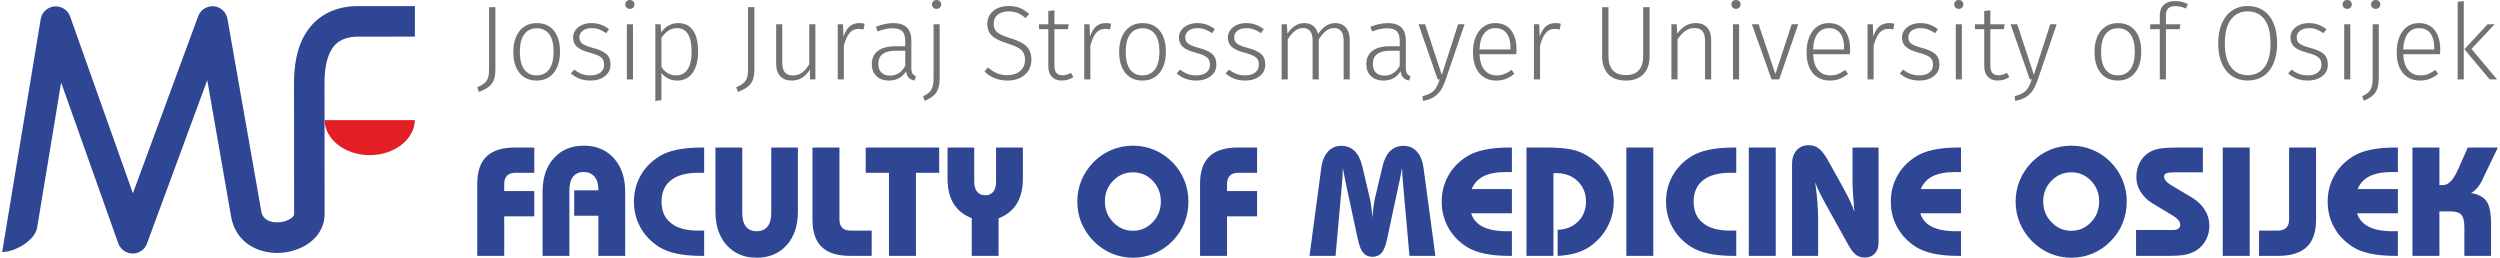
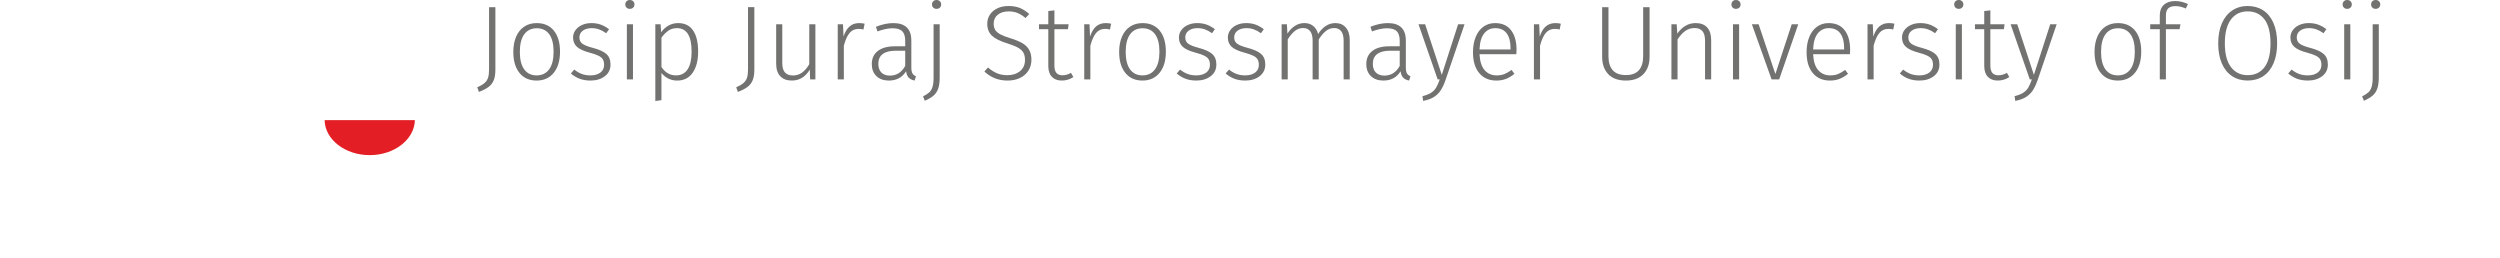
<svg xmlns="http://www.w3.org/2000/svg" xml:space="preserve" width="873px" height="90px" version="1.1" style="shape-rendering:geometricPrecision; text-rendering:geometricPrecision; image-rendering:optimizeQuality; fill-rule:evenodd; clip-rule:evenodd" viewBox="0 0 12405.18 1281.09">
  <defs>
    <style type="text/css">
   
    .fil1 {fill:#E31E24}
    .fil2 {fill:#727271;fill-rule:nonzero}
    .fil0 {fill:#2E4693;fill-rule:nonzero}
    .fil3 {fill:#2E4693;fill-rule:nonzero}
   
  </style>
  </defs>
  <g id="Layer_x0020_1">
    <g id="_2279673945376">
-       <path class="fil0" d="M0 1252.71l191.61 -1157.19c6.36,-41.6 45.58,-69.61 86.79,-62.79 28.37,4.42 50.8,24.4 59.61,49.6l311.94 878.37 324.42 -879.98c14.42,-39.19 57.99,-59.61 96.83,-45.18 26.79,9.98 44.4,32.76 48.79,58.37l168.37 958 0 2.39c5.99,24.8 23.2,39.2 44.01,45.99 13.99,4.43 29.98,5.62 46.02,4.43 16.76,-1.61 32.4,-5.63 45.15,-12.43 16.06,-7.58 27.65,-18 27.65,-27.97l-0.4 -652.8c0,-92 15.99,-162.82 41.99,-217.2 10.39,-21.19 22.79,-40.4 36.4,-57.98 14.38,-17.63 29.61,-32.79 45.97,-45.22 54.38,-42.4 118.8,-58.79 182.02,-60.8l4.8 0 289.61 0 0 151.61 -289.61 0.41c-34.44,0.76 -68.02,8.76 -94.02,29.18 -7.59,5.62 -14.41,12.02 -20.37,19.62 -5.99,7.98 -12.42,17.56 -18.05,29.17 -16.77,35.22 -27.13,84.41 -27.13,151.21l0.37 652.8c-0.37,75.2 -46.8,132.4 -111.58,164.39 -30.44,15.2 -64.85,24.4 -99.64,27.59 -35.17,3.2 -71.19,-0.41 -105.17,-11.18 -70.02,-21.99 -128.4,-73.23 -146.79,-160.78 -0.39,-2.02 -0.82,-4.03 -1.23,-6.03l-118.75 -679.96 -299.59 811.96c-7.65,20.79 -23.64,37.98 -46.03,45.58 -39.59,14.03 -82.81,-6.76 -96.82,-46.39l-283.96 -799.17 -119.61 723.17c-11.61,61.2 -108,119.21 -173.6,119.21z" />
      <path class="fil1" d="M2051.56 597.12c-2.36,96.39 -102.01,174 -224.37,174 -122.87,0 -222.46,-77.61 -224.42,-174l448.79 0z" />
    </g>
    <g id="_2279673944512">
      <path class="fil2" d="M2451.69 346.42c0,21.32 -2.72,38.71 -8.12,52.14 -5.42,13.46 -13.89,24.55 -25.42,33.29 -11.54,8.73 -27.62,17.12 -48.22,25.15l-8.39 -23.05c16.07,-7 28.3,-14.24 36.69,-21.76 8.38,-7.5 14.15,-16.41 17.28,-26.73 3.16,-10.3 4.72,-23.84 4.72,-40.6l0 -309.22 31.46 0 0 310.78zm205.43 -231.64c36.34,0 64.73,12.48 85.17,37.46 20.45,24.99 30.67,59.84 30.67,104.57 0,44.37 -10.41,79.39 -31.19,105.08 -20.79,25.67 -49.18,38.52 -85.17,38.52 -36.32,0 -64.71,-12.67 -85.17,-38 -20.43,-25.34 -30.65,-60.19 -30.65,-104.56 0,-29 4.71,-54.33 14.14,-75.99 9.45,-21.66 22.89,-38.26 40.37,-49.78 17.47,-11.53 38.07,-17.3 61.83,-17.3zm0 25.69c-26.54,0 -47.16,9.95 -61.83,29.86 -14.68,19.92 -22.01,49.09 -22.01,87.52 0,38.08 7.25,67.09 21.74,87.01 14.5,19.91 35.04,29.86 61.58,29.86 26.56,0 47.26,-9.95 62.11,-29.86 14.85,-19.92 22.27,-49.28 22.27,-88.05 0,-38.09 -7.25,-67 -21.75,-86.75 -14.49,-19.73 -35.2,-29.59 -62.11,-29.59zm272.01 -25.69c17.13,0 32.66,2.53 46.64,7.6 13.98,5.07 27.6,12.67 40.89,22.8l-14.16 19.92c-12.57,-8.74 -24.45,-15.12 -35.64,-19.13 -11.17,-4.03 -23.4,-6.04 -36.68,-6.04 -18.17,0 -32.85,4.19 -44.02,12.58 -11.18,8.39 -16.78,19.57 -16.78,33.54 0,13.27 4.82,23.59 14.41,30.92 9.62,7.34 27,14.33 52.15,20.96 31.11,8.04 53.55,18.17 67.35,30.4 13.8,12.23 20.7,29.7 20.7,52.42 0,24.44 -9.43,43.84 -28.3,58.17 -18.86,14.33 -42.45,21.49 -70.76,21.49 -20.95,0 -39.29,-3.07 -55.01,-9.18 -15.74,-6.1 -30.05,-14.76 -42.99,-25.94l16.78 -19.39c12.23,9.78 24.71,17.03 37.47,21.74 12.75,4.72 27.16,7.08 43.23,7.08 20.27,0 36.6,-4.63 49.01,-13.89 12.4,-9.26 18.61,-22.1 18.61,-38.52 0,-11.18 -2.1,-20.25 -6.29,-27.25 -4.2,-6.98 -11.36,-13.02 -21.5,-18.07 -10.13,-5.07 -24.98,-10.23 -44.54,-15.47 -28.99,-7.68 -49.88,-17.3 -62.64,-28.82 -12.75,-11.53 -19.12,-26.9 -19.12,-46.13 0,-13.62 4.02,-25.94 12.06,-36.94 8.04,-11.01 18.94,-19.57 32.75,-25.67 13.79,-6.13 29.26,-9.18 46.38,-9.18zm206.5 5.77l0 274.09 -30.4 0 0 -274.09 30.4 0zm-15.72 -120.55c6.98,0 12.57,2.1 16.76,6.29 4.2,4.2 6.29,9.43 6.29,15.72 0,6.29 -2.09,11.53 -6.29,15.72 -4.19,4.2 -9.78,6.3 -16.76,6.3 -6.64,0 -12.06,-2.1 -16.26,-6.3 -4.19,-4.19 -6.29,-9.43 -6.29,-15.72 0,-6.29 2.1,-11.52 6.29,-15.72 4.2,-4.19 9.62,-6.29 16.26,-6.29zm240.03 114.78c33.19,0 58.09,12.31 74.68,36.94 16.59,24.63 24.9,59.48 24.9,104.57 0,44.02 -9,79.04 -27,105.08 -17.98,26.02 -43.76,39.04 -77.3,39.04 -16.42,0 -31.27,-3.41 -44.54,-10.23 -13.29,-6.82 -24.46,-15.98 -33.54,-27.5l0 135.19 -30.4 4.2 0 -381.52 26.2 0 2.62 39.83c10.14,-14.33 22.45,-25.52 36.95,-33.55 14.49,-8.04 30.32,-12.05 47.43,-12.05zm-10.49 259.94c25.17,0 44.38,-9.95 57.65,-29.86 13.29,-19.92 19.92,-49.45 19.92,-88.57 0,-77.57 -24.28,-116.36 -72.85,-116.36 -16.41,0 -30.66,4.19 -42.7,12.58 -12.07,8.39 -23.51,19.92 -34.33,34.6l0 145.68c18.17,27.96 42.26,41.93 72.31,41.93zm389.41 -28.3c0,21.32 -2.72,38.71 -8.12,52.14 -5.42,13.46 -13.9,24.55 -25.42,33.29 -11.55,8.73 -27.62,17.12 -48.22,25.15l-8.39 -23.05c16.07,-7 28.3,-14.24 36.69,-21.76 8.37,-7.5 14.15,-16.41 17.28,-26.73 3.16,-10.3 4.72,-23.84 4.72,-40.6l0 -309.22 31.46 0 0 310.78zm303.45 48.22l-26.21 0 -1.58 -48.74c-21.66,36.34 -51.52,54.51 -89.61,54.51 -24.82,0 -43.94,-7.26 -57.4,-21.76 -13.44,-14.5 -20.17,-35.2 -20.17,-62.1l0 -196 30.41 0 0 192.85c0,21.32 4.44,36.96 13.35,46.91 8.91,9.97 22.45,14.93 40.62,14.93 31.8,0 58.52,-18.69 80.18,-56.07l0 -198.62 30.41 0 0 274.09zm217.49 -279.86c10.82,0 19.92,1.04 27.25,3.14l-5.76 28.82c-7.7,-2.1 -15.72,-3.14 -24.11,-3.14 -18.52,0 -33.45,6.73 -44.81,20.19 -11.36,13.44 -20.87,34.49 -28.56,63.13l0 167.72 -30.4 0 0 -274.09 26.21 0 2.62 61.31c7.33,-22.7 17.38,-39.56 30.13,-50.57 12.75,-11.01 28.56,-16.51 47.43,-16.51zm259.42 219.07c0,14.31 1.83,24.63 5.51,30.92 3.66,6.28 9.51,11.01 17.55,14.15l-6.81 21.49c-12.59,-2.45 -22.27,-7.16 -29.1,-14.16 -6.81,-6.98 -11.26,-17.63 -13.35,-31.96 -18.88,30.73 -47.35,46.12 -85.44,46.12 -26.19,0 -46.89,-7.43 -62.09,-22.28 -15.2,-14.85 -22.8,-34.68 -22.8,-59.48 0,-28.3 10.05,-50.13 30.13,-65.52 20.1,-15.37 47.95,-23.05 83.59,-23.05l52.41 0 0 -26.73c0,-22.01 -4.9,-38 -14.68,-47.95 -9.78,-9.97 -26.02,-14.93 -48.74,-14.93 -20.95,0 -45.75,5.23 -74.41,15.72l-7.87 -23.07c30.76,-12.23 59.58,-18.34 86.48,-18.34 59.74,0 89.62,28.99 89.62,86.99l0 132.08zm-106.39 41.93c32.84,0 58.17,-16.07 75.99,-48.22l0 -75.47 -47.68 0c-27.95,0 -49.28,5.42 -63.94,16.24 -14.68,10.84 -22.02,27.08 -22.02,48.74 0,18.88 5.07,33.37 15.21,43.51 10.13,10.13 24.27,15.2 42.44,15.2zm247.36 8.91c0,23.76 -2.61,42.7 -7.86,56.86 -5.24,14.14 -12.92,25.5 -23.06,34.06 -10.13,8.56 -24.46,17.03 -42.98,25.42l-8.91 -22.01c13.29,-6.65 23.5,-13.19 30.67,-19.65 7.16,-6.48 12.56,-15.39 16.24,-26.73 3.67,-11.36 5.5,-26.99 5.5,-46.91l0 -265.18 30.4 0 0 264.14zm-15.72 -384.69c6.98,0 12.57,2.1 16.76,6.29 4.2,4.2 6.3,9.43 6.3,15.72 0,6.29 -2.1,11.53 -6.3,15.72 -4.19,4.2 -9.78,6.3 -16.76,6.3 -6.64,0 -12.06,-2.1 -16.25,-6.3 -4.2,-4.19 -6.3,-9.43 -6.3,-15.72 0,-6.29 2.1,-11.52 6.3,-15.72 4.19,-4.19 9.61,-6.29 16.25,-6.29zm357.43 29.88c22.01,0 40.97,3.22 56.86,9.7 15.9,6.46 31.36,16.51 46.39,30.13l-18.35 19.92c-13.63,-11.54 -26.9,-19.92 -39.84,-25.17 -12.92,-5.23 -27.6,-7.85 -44.02,-7.85 -22.35,0 -40.35,5.5 -53.98,16.51 -13.62,11.01 -20.43,25.75 -20.43,44.28 0,12.58 2.53,22.97 7.6,31.19 5.06,8.2 13.54,15.53 25.42,22.01 11.88,6.46 28.82,13 50.83,19.65 23.76,7.33 42.97,15.2 57.65,23.59 14.67,8.37 26.03,19.21 34.06,32.48 8.04,13.29 12.05,30.05 12.05,50.32 0,20.27 -4.88,38.25 -14.66,53.97 -9.79,15.72 -23.68,27.96 -41.66,36.7 -18.01,8.72 -38.88,13.1 -62.64,13.1 -44.73,0 -82.98,-15.03 -114.78,-45.08l17.82 -19.92c14.68,12.59 29.53,22.1 44.55,28.57 15.03,6.46 32.33,9.7 51.89,9.7 25.86,0 46.9,-6.83 63.16,-20.45 16.24,-13.62 24.36,-32.13 24.36,-55.55 0,-14.67 -2.7,-26.73 -8.12,-36.16 -5.42,-9.43 -14.15,-17.55 -26.21,-24.36 -12.05,-6.81 -29.08,-13.73 -51.09,-20.71 -36.69,-11.19 -62.9,-24.11 -78.62,-38.79 -15.72,-14.66 -23.58,-34.58 -23.58,-59.74 0,-16.76 4.45,-31.88 13.36,-45.34 8.91,-13.44 21.31,-23.92 37.21,-31.44 15.89,-7.5 34.15,-11.26 54.77,-11.26zm322.83 353.23c-17.47,11.53 -36.68,17.3 -57.65,17.3 -20.96,0 -37.39,-6.21 -49.26,-18.61 -11.88,-12.41 -17.82,-30.31 -17.82,-53.72l0 -182.9 -46.13 0 0 -24.63 46.13 0 0 -65.52 30.4 -3.67 0 69.19 70.75 0 -3.67 24.63 -67.08 0 0 181.32c0,16.08 3.32,28.04 9.95,35.91 6.64,7.87 16.78,11.79 30.4,11.79 13.98,0 27.95,-4.02 41.93,-12.06l12.05 20.97zm160.36 -268.33c10.82,0 19.92,1.04 27.25,3.14l-5.76 28.82c-7.7,-2.1 -15.72,-3.14 -24.11,-3.14 -18.52,0 -33.45,6.73 -44.81,20.19 -11.36,13.44 -20.87,34.49 -28.56,63.13l0 167.72 -30.4 0 0 -274.09 26.21 0 2.62 61.31c7.33,-22.7 17.38,-39.56 30.13,-50.57 12.75,-11.01 28.56,-16.51 47.43,-16.51zm183.42 0c36.34,0 64.73,12.48 85.17,37.46 20.45,24.99 30.67,59.84 30.67,104.57 0,44.37 -10.41,79.39 -31.19,105.08 -20.79,25.67 -49.18,38.52 -85.17,38.52 -36.32,0 -64.71,-12.67 -85.17,-38 -20.43,-25.34 -30.65,-60.19 -30.65,-104.56 0,-29 4.72,-54.33 14.14,-75.99 9.45,-21.66 22.89,-38.26 40.37,-49.78 17.47,-11.53 38.07,-17.3 61.83,-17.3zm0 25.69c-26.54,0 -47.16,9.95 -61.83,29.86 -14.68,19.92 -22.01,49.09 -22.01,87.52 0,38.08 7.25,67.09 21.74,87.01 14.5,19.91 35.04,29.86 61.58,29.86 26.56,0 47.26,-9.95 62.11,-29.86 14.85,-19.92 22.27,-49.28 22.27,-88.05 0,-38.09 -7.25,-67 -21.75,-86.75 -14.49,-19.73 -35.2,-29.59 -62.11,-29.59zm272.01 -25.69c17.13,0 32.66,2.53 46.64,7.6 13.98,5.07 27.6,12.67 40.89,22.8l-14.16 19.92c-12.57,-8.74 -24.45,-15.12 -35.64,-19.13 -11.17,-4.03 -23.4,-6.04 -36.68,-6.04 -18.17,0 -32.85,4.19 -44.02,12.58 -11.18,8.39 -16.78,19.57 -16.78,33.54 0,13.27 4.82,23.59 14.41,30.92 9.62,7.34 27,14.33 52.15,20.96 31.11,8.04 53.56,18.17 67.35,30.4 13.81,12.23 20.7,29.7 20.7,52.42 0,24.44 -9.43,43.84 -28.3,58.17 -18.86,14.33 -42.45,21.49 -70.76,21.49 -20.95,0 -39.29,-3.07 -55.01,-9.18 -15.74,-6.1 -30.05,-14.76 -42.99,-25.94l16.78 -19.39c12.23,9.78 24.71,17.03 37.47,21.74 12.75,4.72 27.16,7.08 43.23,7.08 20.27,0 36.6,-4.63 49.01,-13.89 12.4,-9.26 18.61,-22.1 18.61,-38.52 0,-11.18 -2.1,-20.25 -6.29,-27.25 -4.2,-6.98 -11.36,-13.02 -21.5,-18.07 -10.13,-5.07 -24.98,-10.23 -44.54,-15.47 -28.99,-7.68 -49.88,-17.3 -62.63,-28.82 -12.76,-11.53 -19.13,-26.9 -19.13,-46.13 0,-13.62 4.02,-25.94 12.06,-36.94 8.04,-11.01 18.94,-19.57 32.75,-25.67 13.79,-6.13 29.26,-9.18 46.38,-9.18zm243.18 0c17.13,0 32.67,2.53 46.64,7.6 13.98,5.07 27.6,12.67 40.89,22.8l-14.16 19.92c-12.57,-8.74 -24.45,-15.12 -35.64,-19.13 -11.17,-4.03 -23.4,-6.04 -36.67,-6.04 -18.17,0 -32.85,4.19 -44.03,12.58 -11.17,8.39 -16.78,19.57 -16.78,33.54 0,13.27 4.82,23.59 14.42,30.92 9.61,7.34 26.99,14.33 52.14,20.96 31.11,8.04 53.56,18.17 67.35,30.4 13.81,12.23 20.7,29.7 20.7,52.42 0,24.44 -9.43,43.84 -28.3,58.17 -18.86,14.33 -42.45,21.49 -70.75,21.49 -20.96,0 -39.3,-3.07 -55.02,-9.18 -15.74,-6.1 -30.05,-14.76 -42.99,-25.94l16.78 -19.39c12.23,9.78 24.72,17.03 37.47,21.74 12.75,4.72 27.16,7.08 43.24,7.08 20.26,0 36.59,-4.63 49,-13.89 12.4,-9.26 18.61,-22.1 18.61,-38.52 0,-11.18 -2.1,-20.25 -6.29,-27.25 -4.2,-6.98 -11.36,-13.02 -21.49,-18.07 -10.14,-5.07 -24.99,-10.23 -44.55,-15.47 -28.99,-7.68 -49.88,-17.3 -62.63,-28.82 -12.75,-11.53 -19.13,-26.9 -19.13,-46.13 0,-13.62 4.03,-25.94 12.06,-36.94 8.04,-11.01 18.95,-19.57 32.75,-25.67 13.8,-6.13 29.27,-9.18 46.38,-9.18zm443.38 0c22.01,0 39.39,7.52 52.15,22.53 12.75,15.04 19.12,35.47 19.12,61.33l0 196 -30.38 0 0 -191.81c0,-21.66 -4.11,-37.65 -12.32,-47.95 -8.22,-10.32 -19.66,-15.47 -34.33,-15.47 -15.36,0 -29.17,4.9 -41.4,14.68 -12.24,9.78 -24.11,23.76 -35.64,41.93l0 198.62 -30.4 0 0 -191.81c0,-21.66 -4.1,-37.65 -12.32,-47.95 -8.2,-10.32 -19.65,-15.47 -34.33,-15.47 -15.72,0 -29.69,4.9 -41.91,14.68 -12.23,9.78 -23.94,23.76 -35.12,41.93l0 198.62 -30.4 0 0 -274.09 26.21 0 2.62 46.64c10.48,-16.42 22.88,-29.26 37.21,-38.52 14.33,-9.26 30.05,-13.89 47.17,-13.89 17.46,0 32.14,4.8 44.02,14.41 11.88,9.62 19.92,22.97 24.11,40.1 10.82,-17.13 23.49,-30.48 37.99,-40.1 14.49,-9.61 30.48,-14.41 47.95,-14.41zm350.09 219.07c0,14.31 1.83,24.63 5.5,30.92 3.66,6.28 9.52,11.01 17.55,14.15l-6.81 21.49c-12.58,-2.45 -22.26,-7.16 -29.09,-14.16 -6.81,-6.98 -11.26,-17.63 -13.36,-31.96 -18.87,30.73 -47.34,46.12 -85.43,46.12 -26.19,0 -46.9,-7.43 -62.1,-22.28 -15.2,-14.85 -22.8,-34.68 -22.8,-59.48 0,-28.3 10.05,-50.13 30.14,-65.52 20.1,-15.37 47.95,-23.05 83.58,-23.05l52.42 0 0 -26.73c0,-22.01 -4.9,-38 -14.68,-47.95 -9.78,-9.97 -26.02,-14.93 -48.74,-14.93 -20.96,0 -45.76,5.23 -74.41,15.72l-7.87 -23.07c30.75,-12.23 59.58,-18.34 86.47,-18.34 59.75,0 89.63,28.99 89.63,86.99l0 132.08zm-106.39 41.93c32.84,0 58.17,-16.07 75.99,-48.22l0 -75.47 -47.68 0c-27.96,0 -49.28,5.42 -63.95,16.24 -14.68,10.84 -22.01,27.08 -22.01,48.74 0,18.88 5.07,33.37 15.2,43.51 10.14,10.13 24.28,15.2 42.45,15.2zm304.47 19.9c-7.33,21.32 -15.36,38.79 -24.09,52.41 -8.74,13.63 -20.1,24.9 -34.08,33.81 -13.97,8.91 -31.96,15.45 -53.97,19.65l-3.14 -23.57c18.16,-4.55 32.4,-10.14 42.7,-16.78 10.32,-6.65 18.52,-14.94 24.63,-24.9 6.13,-9.95 12.32,-23.84 18.61,-41.66l-10.49 0 -95.36 -274.09 33 0 82.82 251.56 81.22 -251.56 31.98 0 -93.83 275.13zm352.19 -148.3c0,7.68 -0.35,15.01 -1.05,22.01l-182.9 0c1.74,35.64 10.22,62.1 25.42,79.39 15.2,17.3 35.2,25.94 60,25.94 14.32,0 26.99,-2.18 38,-6.54 11,-4.38 22.97,-11.28 35.89,-20.7l14.16 19.37c-13.63,11.19 -27.6,19.58 -41.93,25.17 -14.33,5.59 -30.22,8.39 -47.7,8.39 -36.33,0 -64.8,-12.42 -85.42,-37.21 -20.62,-24.82 -30.92,-59.23 -30.92,-103.26 0,-28.99 4.46,-54.41 13.37,-76.24 8.91,-21.84 21.66,-38.79 38.26,-50.83 16.59,-12.07 35.9,-18.09 57.9,-18.09 34.95,0 61.49,11.79 79.66,35.37 18.17,23.59 27.26,55.99 27.26,97.23zm-29.88 -9.45c0,-30.74 -6.37,-54.76 -19.13,-72.06 -12.75,-17.28 -31.71,-25.94 -56.86,-25.94 -22.71,0 -41.05,8.74 -55.03,26.21 -13.97,17.46 -21.66,44.02 -23.05,79.66l154.07 0 0 -7.87zm222.73 -123.15c10.82,0 19.92,1.04 27.25,3.14l-5.76 28.82c-7.7,-2.1 -15.72,-3.14 -24.11,-3.14 -18.52,0 -33.45,6.73 -44.81,20.19 -11.36,13.44 -20.87,34.49 -28.56,63.13l0 167.72 -30.4 0 0 -274.09 26.21 0 2.62 61.31c7.33,-22.7 17.38,-39.56 30.13,-50.57 12.75,-11.01 28.56,-16.51 47.43,-16.51zm468.53 167.7c0,35.65 -10.13,64.21 -30.4,85.7 -20.25,21.48 -49.43,32.23 -87.52,32.23 -38.43,0 -67.7,-10.67 -87.78,-31.98 -20.08,-21.31 -30.13,-49.96 -30.13,-85.95l0 -246.84 31.44 0 0 244.22c0,30.05 7.08,53.12 21.22,69.18 14.15,16.07 35.91,24.11 65.25,24.11 29.35,0 51.01,-8.12 64.99,-24.37 13.97,-16.24 20.97,-39.22 20.97,-68.92l0 -244.22 31.96 0 0 246.84zm229.56 -167.7c24.8,0 43.76,7.33 56.86,22.01 13.1,14.67 19.65,35.29 19.65,61.85l0 196 -30.4 0 0 -191.81c0,-22.01 -4.37,-38.09 -13.11,-48.22 -8.72,-10.13 -21.66,-15.2 -38.77,-15.2 -17.47,0 -32.94,4.8 -46.38,14.41 -13.45,9.62 -26.29,23.68 -38.52,42.2l0 198.62 -30.4 0 0 -274.09 26.21 0 3.13 46.64c11.19,-16.42 24.47,-29.26 39.83,-38.52 15.37,-9.26 32.67,-13.89 51.9,-13.89zm215.4 5.77l0 274.09 -30.4 0 0 -274.09 30.4 0zm-15.72 -120.55c6.98,0 12.56,2.1 16.76,6.29 4.19,4.2 6.29,9.43 6.29,15.72 0,6.29 -2.1,11.53 -6.29,15.72 -4.2,4.2 -9.78,6.3 -16.76,6.3 -6.65,0 -12.07,-2.1 -16.26,-6.3 -4.2,-4.19 -6.29,-9.43 -6.29,-15.72 0,-6.29 2.09,-11.52 6.29,-15.72 4.19,-4.19 9.61,-6.29 16.26,-6.29zm309.72 120.55l-94.85 274.09 -37.73 0 -98 -274.09 33.54 0 83.32 247.36 81.24 -247.36 32.48 0zm257.86 126.83c0,7.68 -0.35,15.01 -1.05,22.01l-182.9 0c1.74,35.64 10.22,62.1 25.42,79.39 15.2,17.3 35.2,25.94 60,25.94 14.32,0 26.99,-2.18 38,-6.54 11,-4.38 22.97,-11.28 35.89,-20.7l14.16 19.37c-13.63,11.19 -27.6,19.58 -41.93,25.17 -14.33,5.59 -30.22,8.39 -47.7,8.39 -36.33,0 -64.8,-12.42 -85.42,-37.21 -20.62,-24.82 -30.92,-59.23 -30.92,-103.26 0,-28.99 4.46,-54.41 13.37,-76.24 8.91,-21.84 21.66,-38.79 38.26,-50.83 16.59,-12.07 35.9,-18.09 57.9,-18.09 34.95,0 61.49,11.79 79.66,35.37 18.17,23.59 27.26,55.99 27.26,97.23zm-29.88 -9.45c0,-30.74 -6.37,-54.76 -19.13,-72.06 -12.75,-17.28 -31.71,-25.94 -56.86,-25.94 -22.71,0 -41.05,8.74 -55.03,26.21 -13.97,17.46 -21.66,44.02 -23.05,79.66l154.07 0 0 -7.87zm222.73 -123.15c10.82,0 19.92,1.04 27.25,3.14l-5.76 28.82c-7.7,-2.1 -15.72,-3.14 -24.11,-3.14 -18.52,0 -33.45,6.73 -44.81,20.19 -11.36,13.44 -20.87,34.49 -28.56,63.13l0 167.72 -30.4 0 0 -274.09 26.21 0 2.62 61.31c7.33,-22.7 17.38,-39.56 30.13,-50.57 12.75,-11.01 28.56,-16.51 47.43,-16.51zm156.17 0c17.13,0 32.67,2.53 46.65,7.6 13.97,5.07 27.6,12.67 40.88,22.8l-14.16 19.92c-12.56,-8.74 -24.44,-15.12 -35.63,-19.13 -11.18,-4.03 -23.41,-6.04 -36.68,-6.04 -18.17,0 -32.85,4.19 -44.03,12.58 -11.17,8.39 -16.77,19.57 -16.77,33.54 0,13.27 4.81,23.59 14.41,30.92 9.61,7.34 26.99,14.33 52.14,20.96 31.11,8.04 53.56,18.17 67.35,30.4 13.81,12.23 20.71,29.7 20.71,52.42 0,24.44 -9.43,43.84 -28.31,58.17 -18.86,14.33 -42.45,21.49 -70.75,21.49 -20.96,0 -39.3,-3.07 -55.02,-9.18 -15.74,-6.1 -30.05,-14.76 -42.98,-25.94l16.78 -19.39c12.23,9.78 24.71,17.03 37.46,21.74 12.75,4.72 27.16,7.08 43.24,7.08 20.27,0 36.59,-4.63 49.01,-13.89 12.4,-9.26 18.6,-22.1 18.6,-38.52 0,-11.18 -2.09,-20.25 -6.29,-27.25 -4.19,-6.98 -11.36,-13.02 -21.49,-18.07 -10.13,-5.07 -24.98,-10.23 -44.55,-15.47 -28.99,-7.68 -49.88,-17.3 -62.63,-28.82 -12.75,-11.53 -19.13,-26.9 -19.13,-46.13 0,-13.62 4.03,-25.94 12.07,-36.94 8.03,-11.01 18.94,-19.57 32.75,-25.67 13.79,-6.13 29.26,-9.18 46.37,-9.18zm206.51 5.77l0 274.09 -30.4 0 0 -274.09 30.4 0zm-15.72 -120.55c6.98,0 12.56,2.1 16.76,6.29 4.19,4.2 6.29,9.43 6.29,15.72 0,6.29 -2.1,11.53 -6.29,15.72 -4.2,4.2 -9.78,6.3 -16.76,6.3 -6.65,0 -12.07,-2.1 -16.26,-6.3 -4.2,-4.19 -6.29,-9.43 -6.29,-15.72 0,-6.29 2.09,-11.52 6.29,-15.72 4.19,-4.19 9.61,-6.29 16.26,-6.29zm251.55 383.11c-17.46,11.53 -36.68,17.3 -57.65,17.3 -20.95,0 -37.38,-6.21 -49.26,-18.61 -11.88,-12.41 -17.82,-30.31 -17.82,-53.72l0 -182.9 -46.12 0 0 -24.63 46.12 0 0 -65.52 30.4 -3.67 0 69.19 70.76 0 -3.68 24.63 -67.08 0 0 181.32c0,16.08 3.33,28.04 9.95,35.91 6.65,7.87 16.78,11.79 30.41,11.79 13.97,0 27.95,-4.02 41.92,-12.06l12.05 20.97zm141.49 12.57c-7.33,21.32 -15.37,38.79 -24.09,52.41 -8.74,13.63 -20.1,24.9 -34.08,33.81 -13.97,8.91 -31.96,15.45 -53.97,19.65l-3.14 -23.57c18.15,-4.55 32.4,-10.14 42.7,-16.78 10.32,-6.65 18.52,-14.94 24.63,-24.9 6.12,-9.95 12.31,-23.84 18.61,-41.66l-10.49 0 -95.37 -274.09 33.01 0 82.81 251.56 81.23 -251.56 31.97 0 -93.82 275.13zm398.3 -280.9c36.34,0 64.73,12.48 85.16,37.46 20.46,24.99 30.67,59.84 30.67,104.57 0,44.37 -10.4,79.39 -31.19,105.08 -20.78,25.67 -49.17,38.52 -85.16,38.52 -36.33,0 -64.72,-12.67 -85.17,-38 -20.43,-25.34 -30.65,-60.19 -30.65,-104.56 0,-29 4.71,-54.33 14.14,-75.99 9.45,-21.66 22.89,-38.26 40.37,-49.78 17.47,-11.53 38.07,-17.3 61.83,-17.3zm0 25.69c-26.55,0 -47.17,9.95 -61.83,29.86 -14.68,19.92 -22.01,49.09 -22.01,87.52 0,38.08 7.25,67.09 21.74,87.01 14.5,19.91 35.03,29.86 61.58,29.86 26.56,0 47.26,-9.95 62.11,-29.86 14.85,-19.92 22.26,-49.28 22.26,-88.05 0,-38.09 -7.24,-67 -21.74,-86.75 -14.5,-19.73 -35.2,-29.59 -62.11,-29.59zm285.63 -110.07c-15.72,0 -27.52,3.68 -35.37,11.01 -7.87,7.33 -11.79,19.04 -11.79,35.12l0 44.02 72.33 0 -4.2 24.63 -68.13 0 0 249.46 -30.41 0 0 -249.46 -47.68 0 0 -24.63 47.68 0 0 -45.08c0,-21.66 6.73,-38.78 20.19,-51.36 13.45,-12.58 32.06,-18.86 55.82,-18.86 21.31,0 42.61,4.88 63.92,14.67l-10.47 22.53c-18.17,-8.04 -35.47,-12.05 -51.89,-12.05zm359 -0.52c29.36,0 55.03,7.07 77.05,21.23 22.01,14.14 39.12,35.2 51.35,63.15 12.23,27.95 18.34,61.66 18.34,101.14 0,38.79 -6.02,72.06 -18.07,99.84 -12.06,27.77 -29.09,48.91 -51.1,63.41 -22.02,14.5 -47.87,21.76 -77.57,21.76 -28.99,0 -54.49,-7.16 -76.51,-21.49 -22.01,-14.33 -39.12,-35.29 -51.36,-62.89 -12.23,-27.6 -18.33,-60.97 -18.33,-100.1 0,-38.79 6.1,-72.16 18.33,-100.11 12.24,-27.94 29.43,-49.26 51.63,-63.93 22.18,-14.68 47.6,-22.01 76.24,-22.01zm0 26.73c-34.93,0 -62.53,13.35 -82.8,40.08 -20.27,26.73 -30.4,66.48 -30.4,119.24 0,52.05 10.23,91.36 30.67,117.92 20.43,26.54 47.95,39.83 82.53,39.83 35.99,0 63.94,-13.2 83.86,-39.58 19.91,-26.37 29.88,-65.94 29.88,-118.7 0,-53.11 -10.05,-92.85 -30.13,-119.23 -20.1,-26.37 -47.97,-39.56 -83.61,-39.56zm303.97 58.17c17.13,0 32.67,2.53 46.64,7.6 13.98,5.07 27.6,12.67 40.89,22.8l-14.16 19.92c-12.57,-8.74 -24.45,-15.12 -35.64,-19.13 -11.17,-4.03 -23.4,-6.04 -36.67,-6.04 -18.17,0 -32.85,4.19 -44.03,12.58 -11.17,8.39 -16.78,19.57 -16.78,33.54 0,13.27 4.82,23.59 14.42,30.92 9.61,7.34 26.99,14.33 52.14,20.96 31.11,8.04 53.56,18.17 67.35,30.4 13.81,12.23 20.7,29.7 20.7,52.42 0,24.44 -9.43,43.84 -28.3,58.17 -18.86,14.33 -42.45,21.49 -70.75,21.49 -20.96,0 -39.3,-3.07 -55.02,-9.18 -15.74,-6.1 -30.05,-14.76 -42.99,-25.94l16.78 -19.39c12.23,9.78 24.72,17.03 37.47,21.74 12.75,4.72 27.16,7.08 43.24,7.08 20.26,0 36.59,-4.63 49,-13.89 12.4,-9.26 18.61,-22.1 18.61,-38.52 0,-11.18 -2.1,-20.25 -6.29,-27.25 -4.2,-6.98 -11.36,-13.02 -21.49,-18.07 -10.14,-5.07 -24.99,-10.23 -44.55,-15.47 -28.99,-7.68 -49.88,-17.3 -62.63,-28.82 -12.75,-11.53 -19.13,-26.9 -19.13,-46.13 0,-13.62 4.03,-25.94 12.06,-36.94 8.04,-11.01 18.95,-19.57 32.76,-25.67 13.79,-6.13 29.26,-9.18 46.37,-9.18zm206.51 5.77l0 274.09 -30.41 0 0 -274.09 30.41 0zm-15.73 -120.55c6.98,0 12.57,2.1 16.77,6.29 4.19,4.2 6.29,9.43 6.29,15.72 0,6.29 -2.1,11.53 -6.29,15.72 -4.2,4.2 -9.79,6.3 -16.77,6.3 -6.64,0 -12.06,-2.1 -16.25,-6.3 -4.2,-4.19 -6.3,-9.43 -6.3,-15.72 0,-6.29 2.1,-11.52 6.3,-15.72 4.19,-4.19 9.61,-6.29 16.25,-6.29zm157.23 384.69c0,23.76 -2.62,42.7 -7.87,56.86 -5.23,14.14 -12.92,25.5 -23.05,34.06 -10.13,8.56 -24.46,17.03 -42.99,25.42l-8.9 -22.01c13.28,-6.65 23.5,-13.19 30.67,-19.65 7.16,-6.48 12.56,-15.39 16.24,-26.73 3.67,-11.36 5.5,-26.99 5.5,-46.91l0 -265.18 30.4 0 0 264.14zm-15.72 -384.69c6.98,0 12.57,2.1 16.76,6.29 4.2,4.2 6.29,9.43 6.29,15.72 0,6.29 -2.09,11.53 -6.29,15.72 -4.19,4.2 -9.78,6.3 -16.76,6.3 -6.64,0 -12.06,-2.1 -16.26,-6.3 -4.19,-4.19 -6.29,-9.43 -6.29,-15.72 0,-6.29 2.1,-11.52 6.29,-15.72 4.2,-4.19 9.62,-6.29 16.26,-6.29z" />
-       <path class="fil2" d="M12118.95 247.38c0,7.68 -0.35,15.01 -1.06,22.01l-182.9 0c1.75,35.64 10.22,62.1 25.42,79.39 15.2,17.3 35.2,25.94 60,25.94 14.33,0 27,-2.18 38,-6.54 11.01,-4.38 22.97,-11.28 35.89,-20.7l14.16 19.37c-13.62,11.19 -27.6,19.58 -41.93,25.17 -14.32,5.59 -30.21,8.39 -47.7,8.39 -36.32,0 -64.79,-12.42 -85.41,-37.21 -20.62,-24.82 -30.93,-59.23 -30.93,-103.26 0,-28.99 4.47,-54.41 13.38,-76.24 8.91,-21.84 21.66,-38.79 38.25,-50.83 16.59,-12.07 35.91,-18.09 57.9,-18.09 34.95,0 61.49,11.79 79.66,35.37 18.17,23.59 27.27,55.99 27.27,97.23zm-29.88 -9.45c0,-30.74 -6.38,-54.76 -19.13,-72.06 -12.75,-17.28 -31.71,-25.94 -56.86,-25.94 -22.72,0 -41.06,8.74 -55.03,26.21 -13.98,17.46 -21.66,44.02 -23.06,79.66l154.08 0 0 -7.87zm146.74 -232.68l0 389.39 -30.4 0 0 -385.73 30.4 -3.66zm153.55 115.3l-115.3 122.63 127.35 151.46 -36.68 0 -125.78 -149.88 115.3 -124.21 35.11 0z" />
    </g>
-     <path class="fil3" d="M2361.59 1271.85l0 -358.13c0,-61.12 15.42,-106.46 46.22,-136.12 30.83,-29.53 78.09,-44.29 141.64,-44.29l95.67 0 0 125.58 -93.35 0c-18.62,0 -32.62,4.75 -42,14.13 -9.37,9.36 -14.12,23.23 -14.12,41.47l0 35.3 149.47 0 0 125.59 -149.47 0 0 196.47 -134.06 0zm324.61 0l0 -318.33c0,-69.98 18.62,-125.7 55.99,-167.18 37.36,-41.47 87.06,-62.28 148.95,-62.28 61.9,0 111.71,20.81 149.34,62.4 37.62,41.61 56.38,97.35 56.38,167.06l0 318.33 -133.29 0 0 -199.54 -120.2 0 0 -126.36 120.2 0 0 -6.42c0,-25.81 -6.56,-46.36 -19.64,-61.63 -13.11,-15.29 -30.71,-22.87 -52.79,-22.87 -23.37,0 -41.22,7.84 -53.42,23.51 -12.2,15.67 -18.24,38.39 -18.24,68.18l0 325.13 -133.28 0zm803.2 -412.19c-3.47,-0.27 -7.33,-0.52 -11.44,-0.64 -4.23,-0.13 -10.41,-0.13 -18.61,-0.13 -58.82,0 -103.76,12.33 -134.96,37.11 -31.21,24.65 -46.86,60.09 -46.86,106.19 0,46.61 15.65,82.32 46.86,106.96 31.2,24.78 76.14,37.12 134.96,37.12 8.2,0 14.5,0 18.74,-0.14 4.25,-0.12 8.09,-0.25 11.31,-0.25l0 125.97 -13.88 0c-46.99,0 -87.96,-3.72 -123.01,-11.29 -35.19,-7.45 -64.72,-18.89 -88.73,-34.16 -39.42,-25.44 -69.86,-57.4 -91.3,-96.31 -21.45,-38.91 -32.1,-81.54 -32.1,-127.9 0,-46.36 10.65,-88.86 31.96,-127.51 21.33,-38.64 51.76,-70.49 91.44,-95.92 24.01,-15.29 53.54,-26.71 88.73,-34.16 35.05,-7.57 76.02,-11.29 123.01,-11.29l13.88 0 0 126.35zm466 -126.35l0 318.19c0,69.98 -18.63,125.7 -55.99,167.2 -37.37,41.59 -87.07,62.39 -148.96,62.39 -61.89,0 -111.59,-20.8 -148.96,-62.39 -37.36,-41.5 -55.98,-97.22 -55.98,-167.2l0 -318.19 133.28 0 0 326.15c0,29.02 6.18,51.37 18.51,66.77 12.31,15.42 30.03,23.12 53.15,23.12 23.62,0 41.61,-7.7 53.93,-23.12 12.33,-15.4 18.5,-37.75 18.5,-66.77l0 -326.15 132.52 0zm72.41 0l134.06 0 0 357.6c0,18.38 4.75,32.12 14.12,41.48 9.38,9.26 23.38,13.88 42,13.88l104.14 0 0 125.58 -106.46 0c-63.55,0 -110.82,-14.76 -141.64,-44.18 -30.8,-29.39 -46.22,-74.73 -46.22,-135.98l0 -358.38zm514.28 125.58l0 412.96 -134.05 0 0 -412.96 -115.57 0 0 -125.58 365.19 0 0 125.58 -115.57 0zm289.69 -125.58l0 168.85c0,22.08 4.75,39.04 14.25,50.72 9.51,11.81 23.12,17.72 40.59,17.72 17.33,0 30.55,-5.91 39.93,-17.72 9.24,-11.68 13.87,-28.64 13.87,-50.72l0 -168.85 133.29 0 0 154.22c0,50.33 -10.02,91.93 -30.19,124.81 -20.03,32.87 -50.33,57.13 -90.78,72.94l0 186.57 -133.29 0 0 -187.34c-40.57,-16.06 -70.75,-40.21 -90.52,-72.69 -19.78,-32.48 -29.66,-73.96 -29.66,-124.29l0 -154.22 132.51 0zm649.5 268.11c0,40.45 13.73,74.73 41.09,103.12 27.35,28.37 60.09,42.5 98.49,42.5 38.39,0 71.14,-14.13 98.1,-42.38 26.96,-28.12 40.45,-62.54 40.45,-103.24 0,-40.57 -13.49,-74.86 -40.33,-102.85 -26.83,-28 -59.58,-42 -98.22,-42 -38.79,0 -71.79,14 -98.87,42.12 -27.1,28.12 -40.71,62.41 -40.71,102.73zm-137.14 0.64c0,-37.37 6.93,-72.8 20.92,-106.33 13.88,-33.5 34.16,-63.69 60.74,-90.78 26.32,-26.31 56.12,-46.34 89.51,-60.22 33.25,-13.74 68.44,-20.67 105.55,-20.67 37.11,0 72.55,7.06 106.05,21.06 33.66,13.99 63.44,34.27 89.52,60.6 25.8,26.07 45.7,55.87 59.44,89.51 13.74,33.51 20.67,69.21 20.67,106.83 0,37.75 -6.93,73.7 -20.67,107.48 -13.74,33.91 -33.64,63.69 -59.44,89.51 -26.08,26.58 -55.86,47 -89.52,60.99 -33.5,13.99 -68.94,21.05 -106.05,21.05 -36.86,0 -71.91,-7.06 -105.3,-21.05 -33.25,-13.99 -63.3,-34.41 -89.76,-60.99 -26.58,-26.98 -46.86,-57.28 -60.74,-90.54 -13.99,-33.38 -20.92,-68.82 -20.92,-106.45zm610.19 269.79l0 -358.13c0,-61.12 15.41,-106.46 46.22,-136.12 30.82,-29.53 78.08,-44.29 141.64,-44.29l95.67 0 0 125.58 -93.35 0c-18.63,0 -32.62,4.75 -42,14.13 -9.38,9.36 -14.13,23.23 -14.13,41.47l0 35.3 149.48 0 0 125.59 -149.48 0 0 196.47 -134.05 0zm544.06 0l58.3 -436.08c4.48,-35.3 15.54,-62.67 33.12,-81.93 17.6,-19.38 39.94,-29.01 67.28,-29.01 25.94,0 47.52,8.48 65.12,25.56 17.58,17.08 30.3,41.86 38,74.47l35.32 149.35c3.59,14.37 6.54,30.16 9.11,47.63 2.45,17.46 4.63,37.36 6.43,59.71 1.66,-22.35 3.84,-42.25 6.29,-59.71 2.57,-17.47 5.52,-33.26 9.11,-47.63l35.32 -149.35c7.83,-32.61 20.42,-57.39 38,-74.47 17.6,-17.08 39.43,-25.56 65.49,-25.56 27.36,0 49.69,9.63 67.16,29.01 17.33,19.26 28.39,46.63 32.87,81.93l58.69 436.08 -128.67 0 -30.05 -336.69c-1.53,-17.6 -2.96,-34.66 -4.23,-51.35 -1.16,-16.7 -2.18,-32.76 -2.96,-48.04 -4.24,22.6 -7.83,41.36 -10.65,56.12 -2.95,14.77 -5.79,27.99 -8.47,39.41l-56.13 261.96c-6.54,29.8 -15.28,51.24 -26.45,63.96 -11.16,12.83 -26.31,19.26 -45.32,19.26 -18.88,0 -33.91,-6.43 -45.07,-19.26 -11.06,-12.72 -19.91,-34.16 -26.46,-63.96l-56.37 -261.96c-3.34,-15.78 -9.38,-45.7 -18.11,-89.88 -0.52,-2.43 -0.9,-4.36 -1.15,-5.65 0,25.17 -1.8,55.35 -5.27,90.67 -0.5,4.09 -0.77,6.93 -0.77,8.72l-30.04 336.69 -129.44 0zm1006.08 0l-13.87 0c-46.88,0 -87.97,-3.72 -123.02,-11.29 -35.05,-7.45 -64.71,-18.89 -88.72,-34.16 -39.43,-25.44 -69.87,-57.4 -91.31,-96.31 -21.44,-38.91 -32.09,-81.54 -32.09,-127.9 0,-46.36 10.65,-88.86 31.96,-127.51 21.32,-38.64 51.76,-70.49 91.44,-95.92 24.01,-15.29 53.67,-26.71 88.72,-34.16 35.05,-7.57 76.14,-11.29 123.02,-11.29l13.87 0 0 122.49c-3.47,-0.25 -7.19,-0.5 -11.05,-0.64 -3.98,-0.13 -9.5,-0.13 -16.81,-0.13 -47.13,0 -84.5,6.95 -112.37,20.67 -27.87,13.88 -47.76,35.19 -59.71,64.08l199.94 0 0 120.2 -202.62 0c8.97,29.66 28.37,52.01 57.9,66.89 29.53,15.03 69.47,22.48 119.54,22.48 6.81,0 11.95,0 15.55,-0.13 3.71,-0.14 6.93,-0.25 9.63,-0.25l0 122.88zm72.42 0l0 -538.54 98.74 0c52.4,0 93.62,3.2 123.65,9.63 30.19,6.29 56.9,16.82 80.14,31.32 41.86,26.07 74.22,58.94 97.07,98.62 22.74,39.55 34.16,82.7 34.16,129.31 0,44.68 -10.4,86.43 -31.2,125.45 -20.81,38.91 -49.95,71.66 -87.59,97.99 -20.01,13.74 -43.38,24.53 -69.84,32.34 -26.58,7.72 -56.63,12.34 -90.27,13.88l0 -129.44c41.86,-1.53 75.89,-15.41 101.96,-41.6 26.06,-26.2 39.03,-59.32 39.03,-99.39 0,-40.84 -13.86,-74.61 -41.61,-101.19 -27.74,-26.58 -63.42,-39.8 -106.96,-39.8 -1.55,0 -3.73,0.12 -6.68,0.39 -2.82,0.25 -5,0.38 -6.54,0.38l0 410.65 -134.06 0zm496.3 0l0 -538.54 134.05 0 0 538.54 -134.05 0zm546.38 -412.19c-3.48,-0.27 -7.34,-0.52 -11.45,-0.64 -4.22,-0.13 -10.4,-0.13 -18.6,-0.13 -58.83,0 -103.76,12.33 -134.97,37.11 -31.2,24.65 -46.86,60.09 -46.86,106.19 0,46.61 15.66,82.32 46.86,106.96 31.21,24.78 76.14,37.12 134.97,37.12 8.2,0 14.49,0 18.74,-0.14 4.24,-0.12 8.08,-0.25 11.31,-0.25l0 125.97 -13.88 0c-46.99,0 -87.97,-3.72 -123.02,-11.29 -35.18,-7.45 -64.71,-18.89 -88.72,-34.16 -39.43,-25.44 -69.86,-57.4 -91.31,-96.31 -21.44,-38.91 -32.09,-81.54 -32.09,-127.9 0,-46.36 10.65,-88.86 31.96,-127.51 21.32,-38.64 51.76,-70.49 91.44,-95.92 24.01,-15.29 53.54,-26.71 88.72,-34.16 35.05,-7.57 76.03,-11.29 123.02,-11.29l13.88 0 0 126.35zm62.28 412.19l0 -538.54 134.05 0 0 538.54 -134.05 0zm215.08 0l0 -455.85c0,-28.89 7.45,-51.87 22.34,-68.84 14.89,-16.94 34.8,-25.41 59.58,-25.41 20.54,0 38.14,5.9 52.9,17.6 14.77,11.67 31.21,34.14 49.18,67.28l70.89 127.9c14.76,26.82 26.44,49.42 34.8,67.66 8.47,18.36 15.15,35.19 20.15,50.72 -2.96,-33 -5.25,-63.05 -6.93,-89.88 -1.66,-26.71 -2.43,-47.38 -2.43,-61.64l0 -168.08 129.42 0 0 473.83c0,21.82 -6.16,39.41 -18.61,52.9 -12.46,13.47 -28.77,20.28 -49.19,20.28 -17.2,0 -31.96,-4.49 -44.16,-13.47 -12.2,-8.99 -25.43,-26.46 -39.68,-52.15l-105.16 -189.14c-2.19,-4.36 -5.66,-10.53 -10.16,-18.87 -23.23,-41.86 -39.42,-75.64 -48.15,-101.58 5,35.96 8.73,68.58 11.04,97.99 2.45,29.53 3.59,57.13 3.59,82.95l0 185.8 -129.42 0zm839.93 0l-13.88 0c-46.88,0 -87.97,-3.72 -123.02,-11.29 -35.05,-7.45 -64.71,-18.89 -88.72,-34.16 -39.43,-25.44 -69.86,-57.4 -91.31,-96.31 -21.44,-38.91 -32.09,-81.54 -32.09,-127.9 0,-46.36 10.65,-88.86 31.96,-127.51 21.32,-38.64 51.76,-70.49 91.44,-95.92 24.01,-15.29 53.67,-26.71 88.72,-34.16 35.05,-7.57 76.14,-11.29 123.02,-11.29l13.88 0 0 122.49c-3.48,-0.25 -7.2,-0.5 -11.06,-0.64 -3.98,-0.13 -9.5,-0.13 -16.81,-0.13 -47.13,0 -84.5,6.95 -112.37,20.67 -27.86,13.88 -47.76,35.19 -59.71,64.08l199.95 0 0 120.2 -202.63 0c8.97,29.66 28.37,52.01 57.9,66.89 29.53,15.03 69.48,22.48 119.54,22.48 6.81,0 11.95,0 15.56,-0.13 3.7,-0.14 6.92,-0.25 9.63,-0.25l0 122.88zm408.46 -270.43c0,40.45 13.72,74.73 41.09,103.12 27.35,28.37 60.08,42.5 98.49,42.5 38.39,0 71.14,-14.13 98.1,-42.38 26.96,-28.12 40.45,-62.54 40.45,-103.24 0,-40.57 -13.49,-74.86 -40.33,-102.85 -26.83,-28 -59.58,-42 -98.22,-42 -38.79,0 -71.8,14 -98.88,42.12 -27.09,28.12 -40.7,62.41 -40.7,102.73zm-137.14 0.64c0,-37.37 6.92,-72.8 20.92,-106.33 13.87,-33.5 34.16,-63.69 60.73,-90.78 26.33,-26.31 56.13,-46.34 89.52,-60.22 33.25,-13.74 68.43,-20.67 105.55,-20.67 37.11,0 72.55,7.06 106.05,21.06 33.66,13.99 63.44,34.27 89.51,60.6 25.81,26.07 45.71,55.87 59.45,89.51 13.74,33.51 20.67,69.21 20.67,106.83 0,37.75 -6.93,73.7 -20.67,107.48 -13.74,33.91 -33.64,63.69 -59.45,89.51 -26.07,26.58 -55.85,47 -89.51,60.99 -33.5,13.99 -68.94,21.05 -106.05,21.05 -36.86,0 -71.91,-7.06 -105.3,-21.05 -33.26,-13.99 -63.31,-34.41 -89.77,-60.99 -26.57,-26.98 -46.86,-57.28 -60.73,-90.54 -14,-33.38 -20.92,-68.82 -20.92,-106.45zm598.62 269.79l0 -128.67 185.69 0c10.78,0 19.14,-2.3 25.05,-6.8 5.9,-4.49 8.85,-11.04 8.85,-19.53 0,-7.56 -2.95,-15.01 -8.99,-22.33 -6.04,-7.45 -15.28,-15.03 -27.87,-22.87l-103.48 -62.39c-23.64,-14.52 -42.52,-33.26 -56.65,-56.25 -13.99,-22.86 -21.05,-46.49 -21.05,-70.88 0,-23.49 3.99,-44.82 12.08,-64.08 7.95,-19.13 19.9,-35.43 35.68,-49.04 14.9,-12.97 33.14,-22.22 54.72,-27.62 21.56,-5.38 56.62,-8.08 105.03,-8.08l123.02 0 0 123.26 -141.13 0c-19.51,0 -33,1.55 -40.45,4.75 -7.31,3.09 -11.04,8.36 -11.04,15.92 0,7.34 2.82,14.52 8.61,21.58 5.77,7.2 14.76,14.38 26.71,21.7l101.31 60.23c28.75,17.47 50.72,38.27 65.75,62.4 15.02,24.02 22.6,50.35 22.6,78.59 0,24.39 -5.15,46.87 -15.42,67.68 -10.27,20.92 -24.65,37.75 -42.88,50.84 -16.06,11.31 -34.16,19.39 -54.2,24.27 -20.03,4.89 -51.88,7.32 -95.53,7.32l-8.34 0 -148.07 0zm430.83 0l0 -538.54 134.06 0 0 538.54 -134.06 0zm463.93 -538.54l0 358.38c0,61.25 -15.4,106.59 -46.22,135.98 -30.96,29.42 -78.2,44.18 -141.89,44.18l-95.4 0 0 -125.58 93.08 0c18.63,0 32.62,-4.62 42.11,-13.88 9.52,-9.36 14.27,-23.1 14.27,-41.48l0 -357.6 134.05 0zm406.69 538.54l-13.88 0c-46.87,0 -87.96,-3.72 -123.01,-11.29 -35.05,-7.45 -64.72,-18.89 -88.73,-34.16 -39.43,-25.44 -69.86,-57.4 -91.3,-96.31 -21.45,-38.91 -32.1,-81.54 -32.1,-127.9 0,-46.36 10.65,-88.86 31.96,-127.51 21.33,-38.64 51.76,-70.49 91.44,-95.92 24.01,-15.29 53.68,-26.71 88.73,-34.16 35.05,-7.57 76.14,-11.29 123.01,-11.29l13.88 0 0 122.49c-3.47,-0.25 -7.2,-0.5 -11.06,-0.64 -3.97,-0.13 -9.49,-0.13 -16.81,-0.13 -47.13,0 -84.49,6.95 -112.36,20.67 -27.87,13.88 -47.77,35.19 -59.72,64.08l199.95 0 0 120.2 -202.63 0c8.98,29.66 28.37,52.01 57.9,66.89 29.53,15.03 69.48,22.48 119.54,22.48 6.82,0 11.95,0 15.56,-0.13 3.71,-0.14 6.93,-0.25 9.63,-0.25l0 122.88zm72.41 0l0 -538.54 134.06 0 0 186.45 19.13 0c26.32,0 50.99,-26.32 74.09,-78.97 2.57,-5.52 4.24,-9.38 5.27,-11.56l42.5 -95.92 149.47 0 -74.99 155.63 -0.26 1.54c-16.56,34.53 -35.95,57.52 -58.03,68.83 36.84,6.29 62.65,20.15 77.3,41.59 14.76,21.46 22.08,58.3 22.08,110.7l0 160.25 -132.52 0 0 -140.99c0,-31.34 -5.13,-52.53 -15.28,-63.57 -10.14,-11.04 -28.24,-16.56 -54.18,-16.56l-54.58 0 0 221.12 -134.06 0z" />
  </g>
</svg>